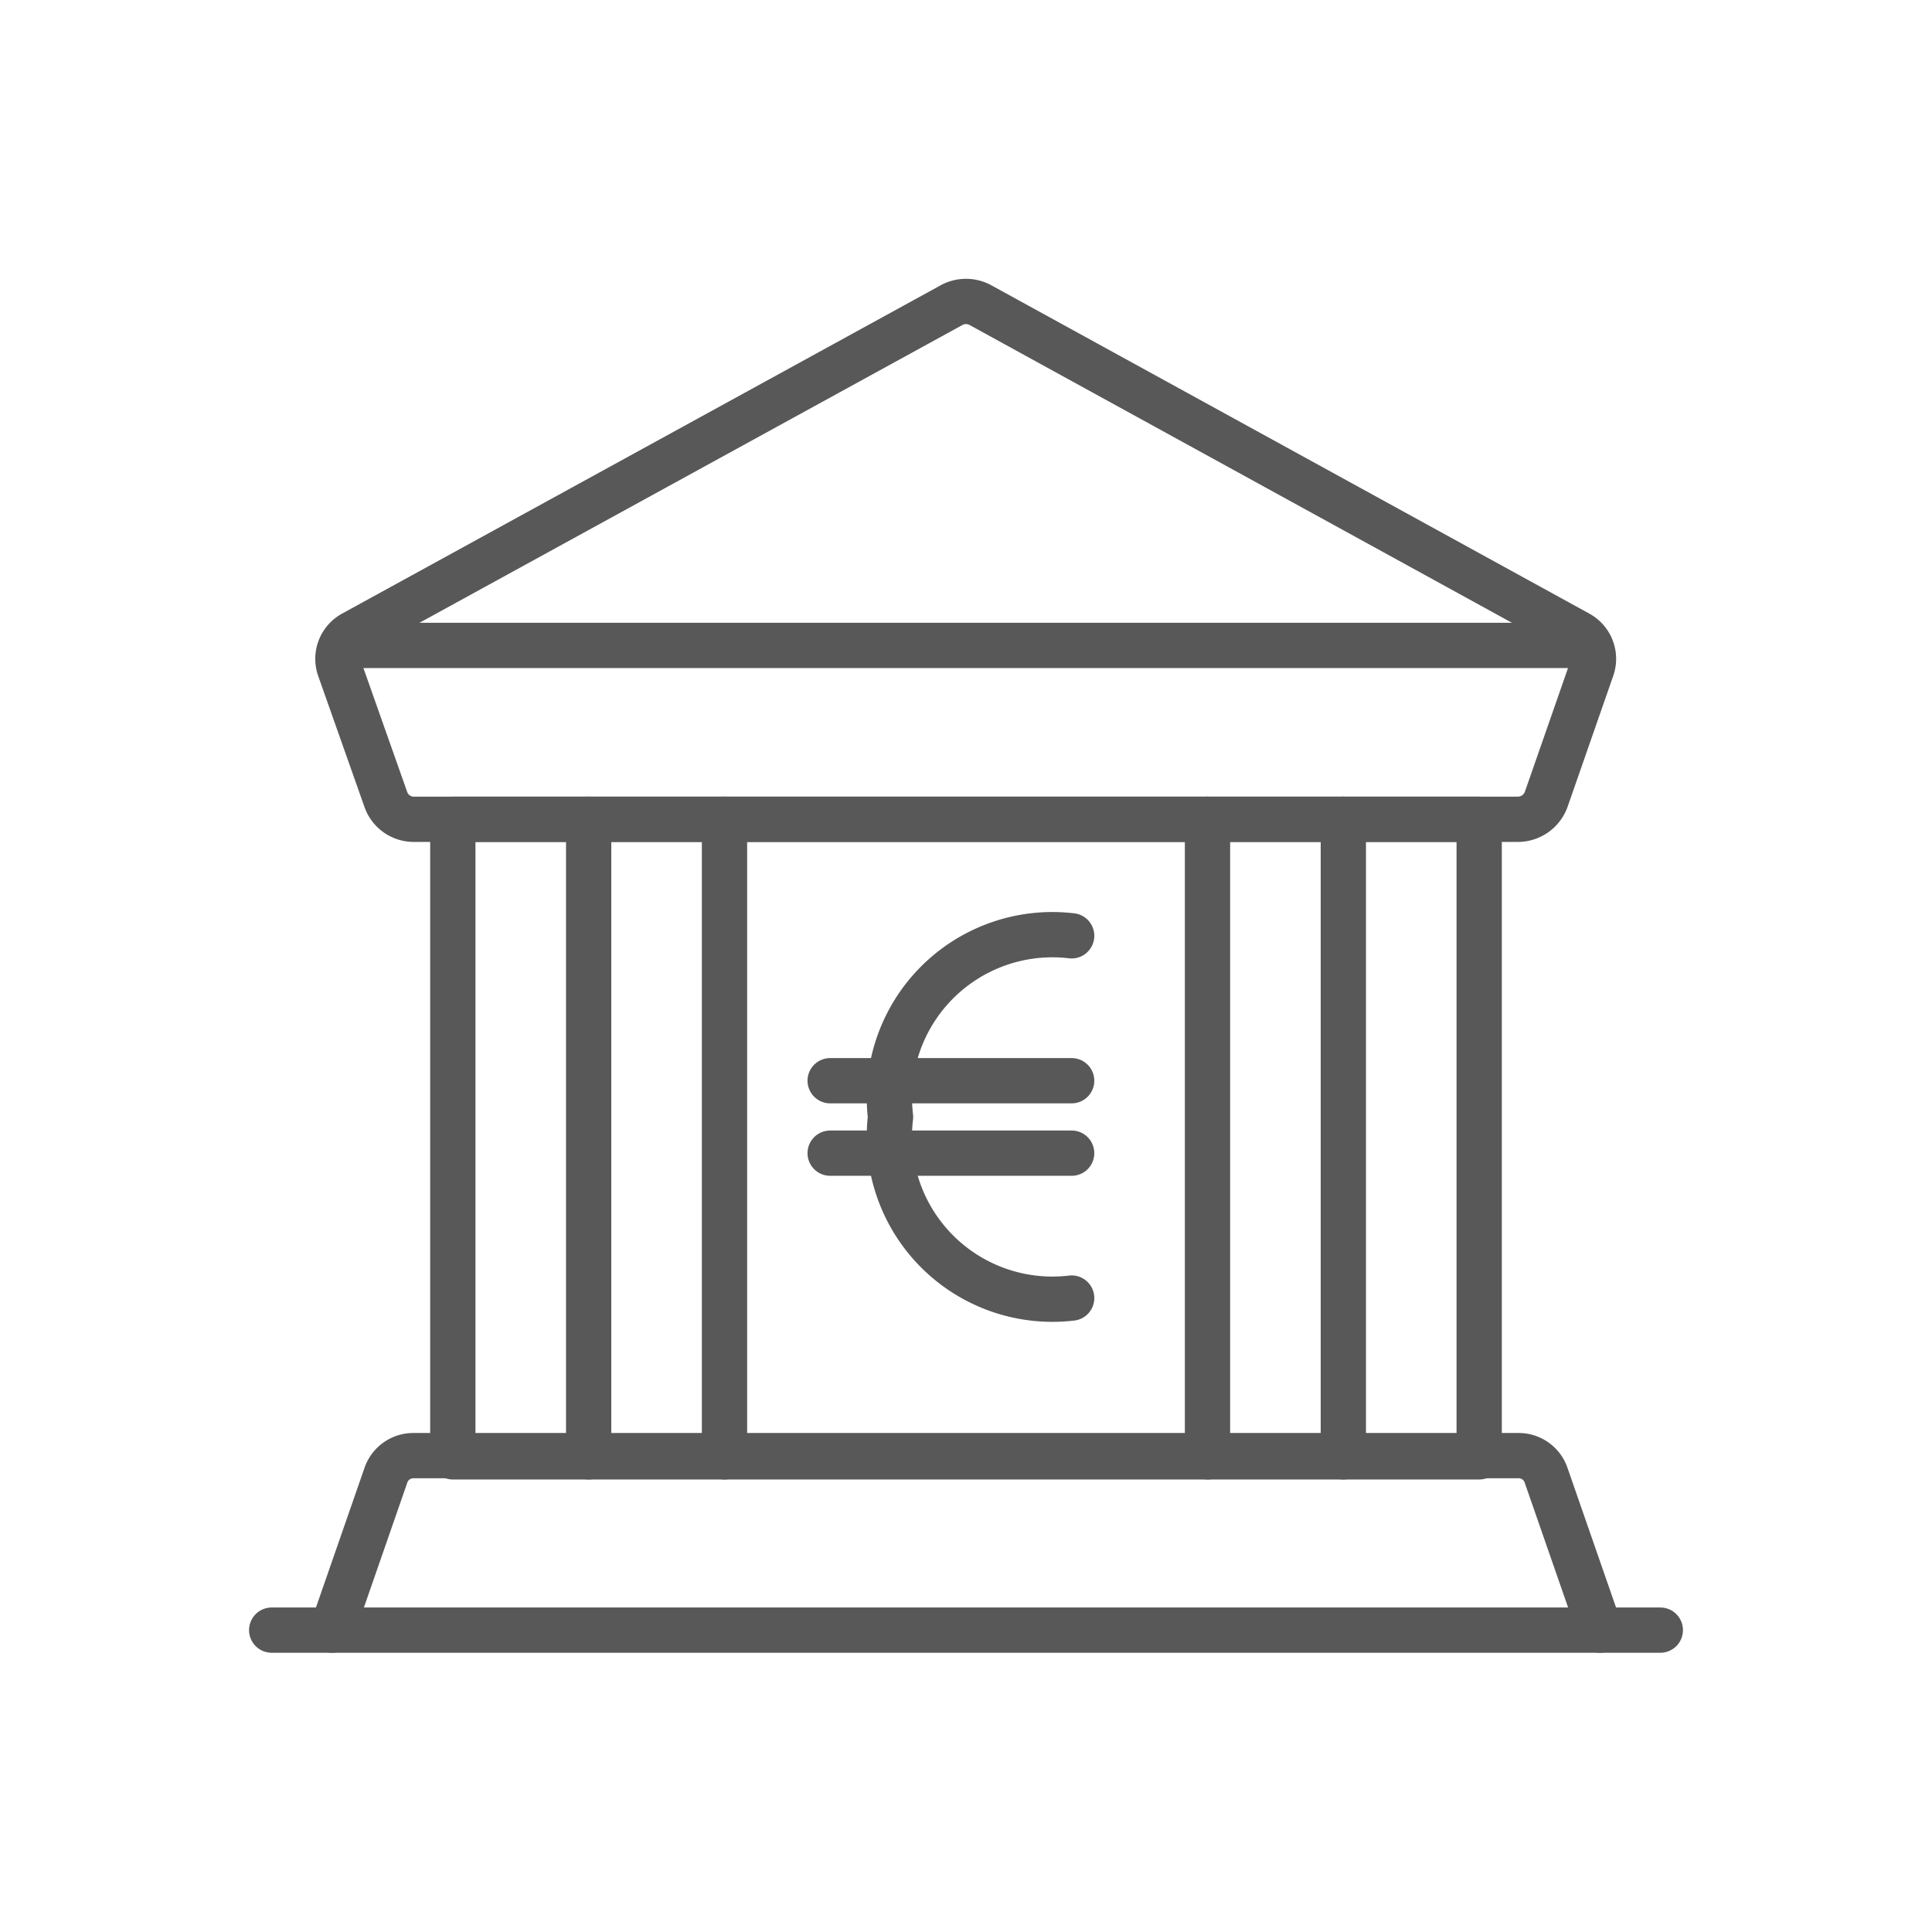
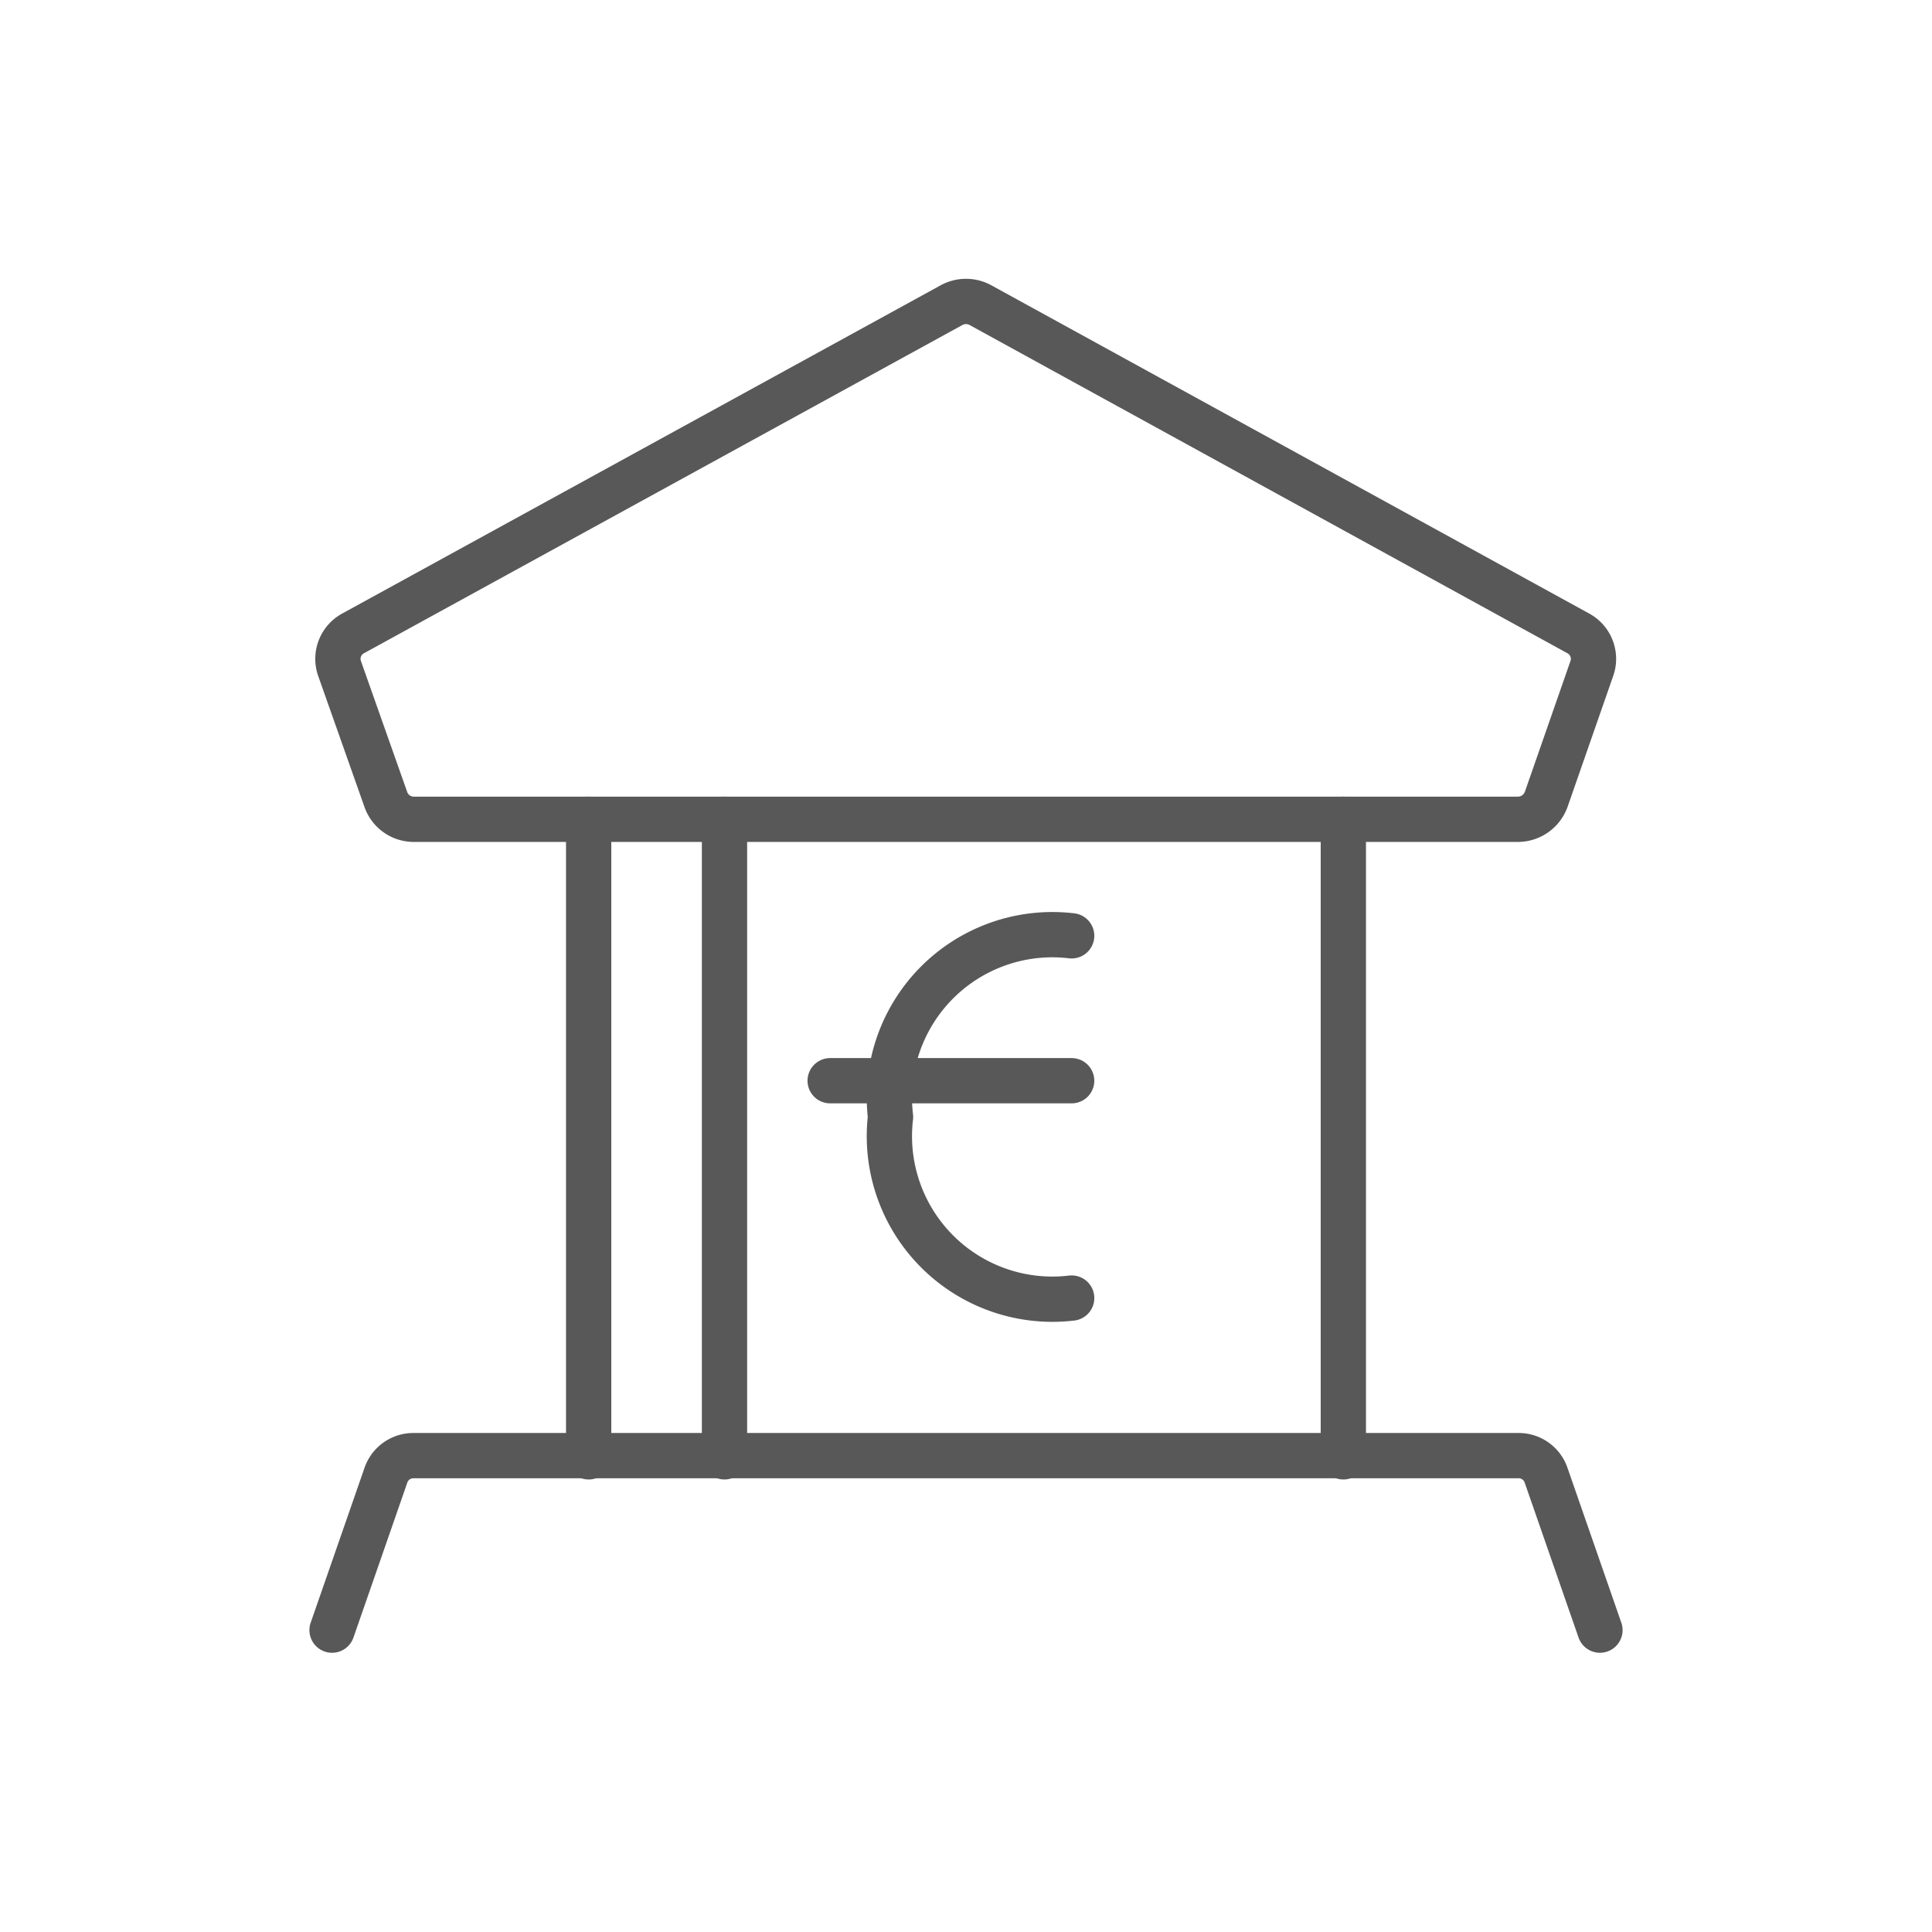
<svg xmlns="http://www.w3.org/2000/svg" id="TOI" viewBox="0 0 32 32">
  <defs>
    <style>.greystroke{fill:none;stroke:#585858;stroke-linecap:round;stroke-linejoin:round;stroke-width:0.75px;}</style>
  </defs>
  <title>bank</title>
  <g id="bank">
    <path id="Shape_29" data-name="Shape 29" class="greystroke" d="M5.5,27l.89-2.56a.48.48,0,0,1,.47-.33H25.14a.48.48,0,0,1,.47.33L26.5,27" />
-     <path id="Rectangle-path" class="greystroke" d="M7.5,13.57h17V24.13H7.5Z" />
-     <path id="Shape_30" data-name="Shape 30" class="greystroke" d="M27.5,27H4.5" />
    <path id="Shape_31" data-name="Shape 31" class="greystroke" d="M9.75,13.57V24.13" />
    <path id="Shape_32" data-name="Shape 32" class="greystroke" d="M12,13.57V24.13" />
-     <path id="Shape_33" data-name="Shape 33" class="greystroke" d="M20,13.57V24.13" />
    <path id="Shape_34" data-name="Shape 34" class="greystroke" d="M22.25,13.57V24.13" />
    <path id="Shape_35" data-name="Shape 35" class="greystroke" d="M26.37,11.06a.48.48,0,0,0-.23-.57L16.25,5.06a.5.5,0,0,0-.5,0l-9.9,5.43a.48.48,0,0,0-.23.57l.77,2.18a.49.49,0,0,0,.47.33H25.14a.5.5,0,0,0,.47-.33Z" />
-     <path id="Shape_36" data-name="Shape 36" class="greystroke" d="M26.33,10.69H5.66" />
    <path id="Shape_567" data-name="Shape 567" class="greystroke" d="M17.75,21.5a2.7,2.7,0,0,1-3-3,2.7,2.7,0,0,1,3-3" />
    <path id="Shape_568" data-name="Shape 568" class="greystroke" d="M13.75,17.9h4" />
-     <path id="Shape_569" data-name="Shape 569" class="greystroke" d="M13.75,19.1h4" />
  </g>
</svg>